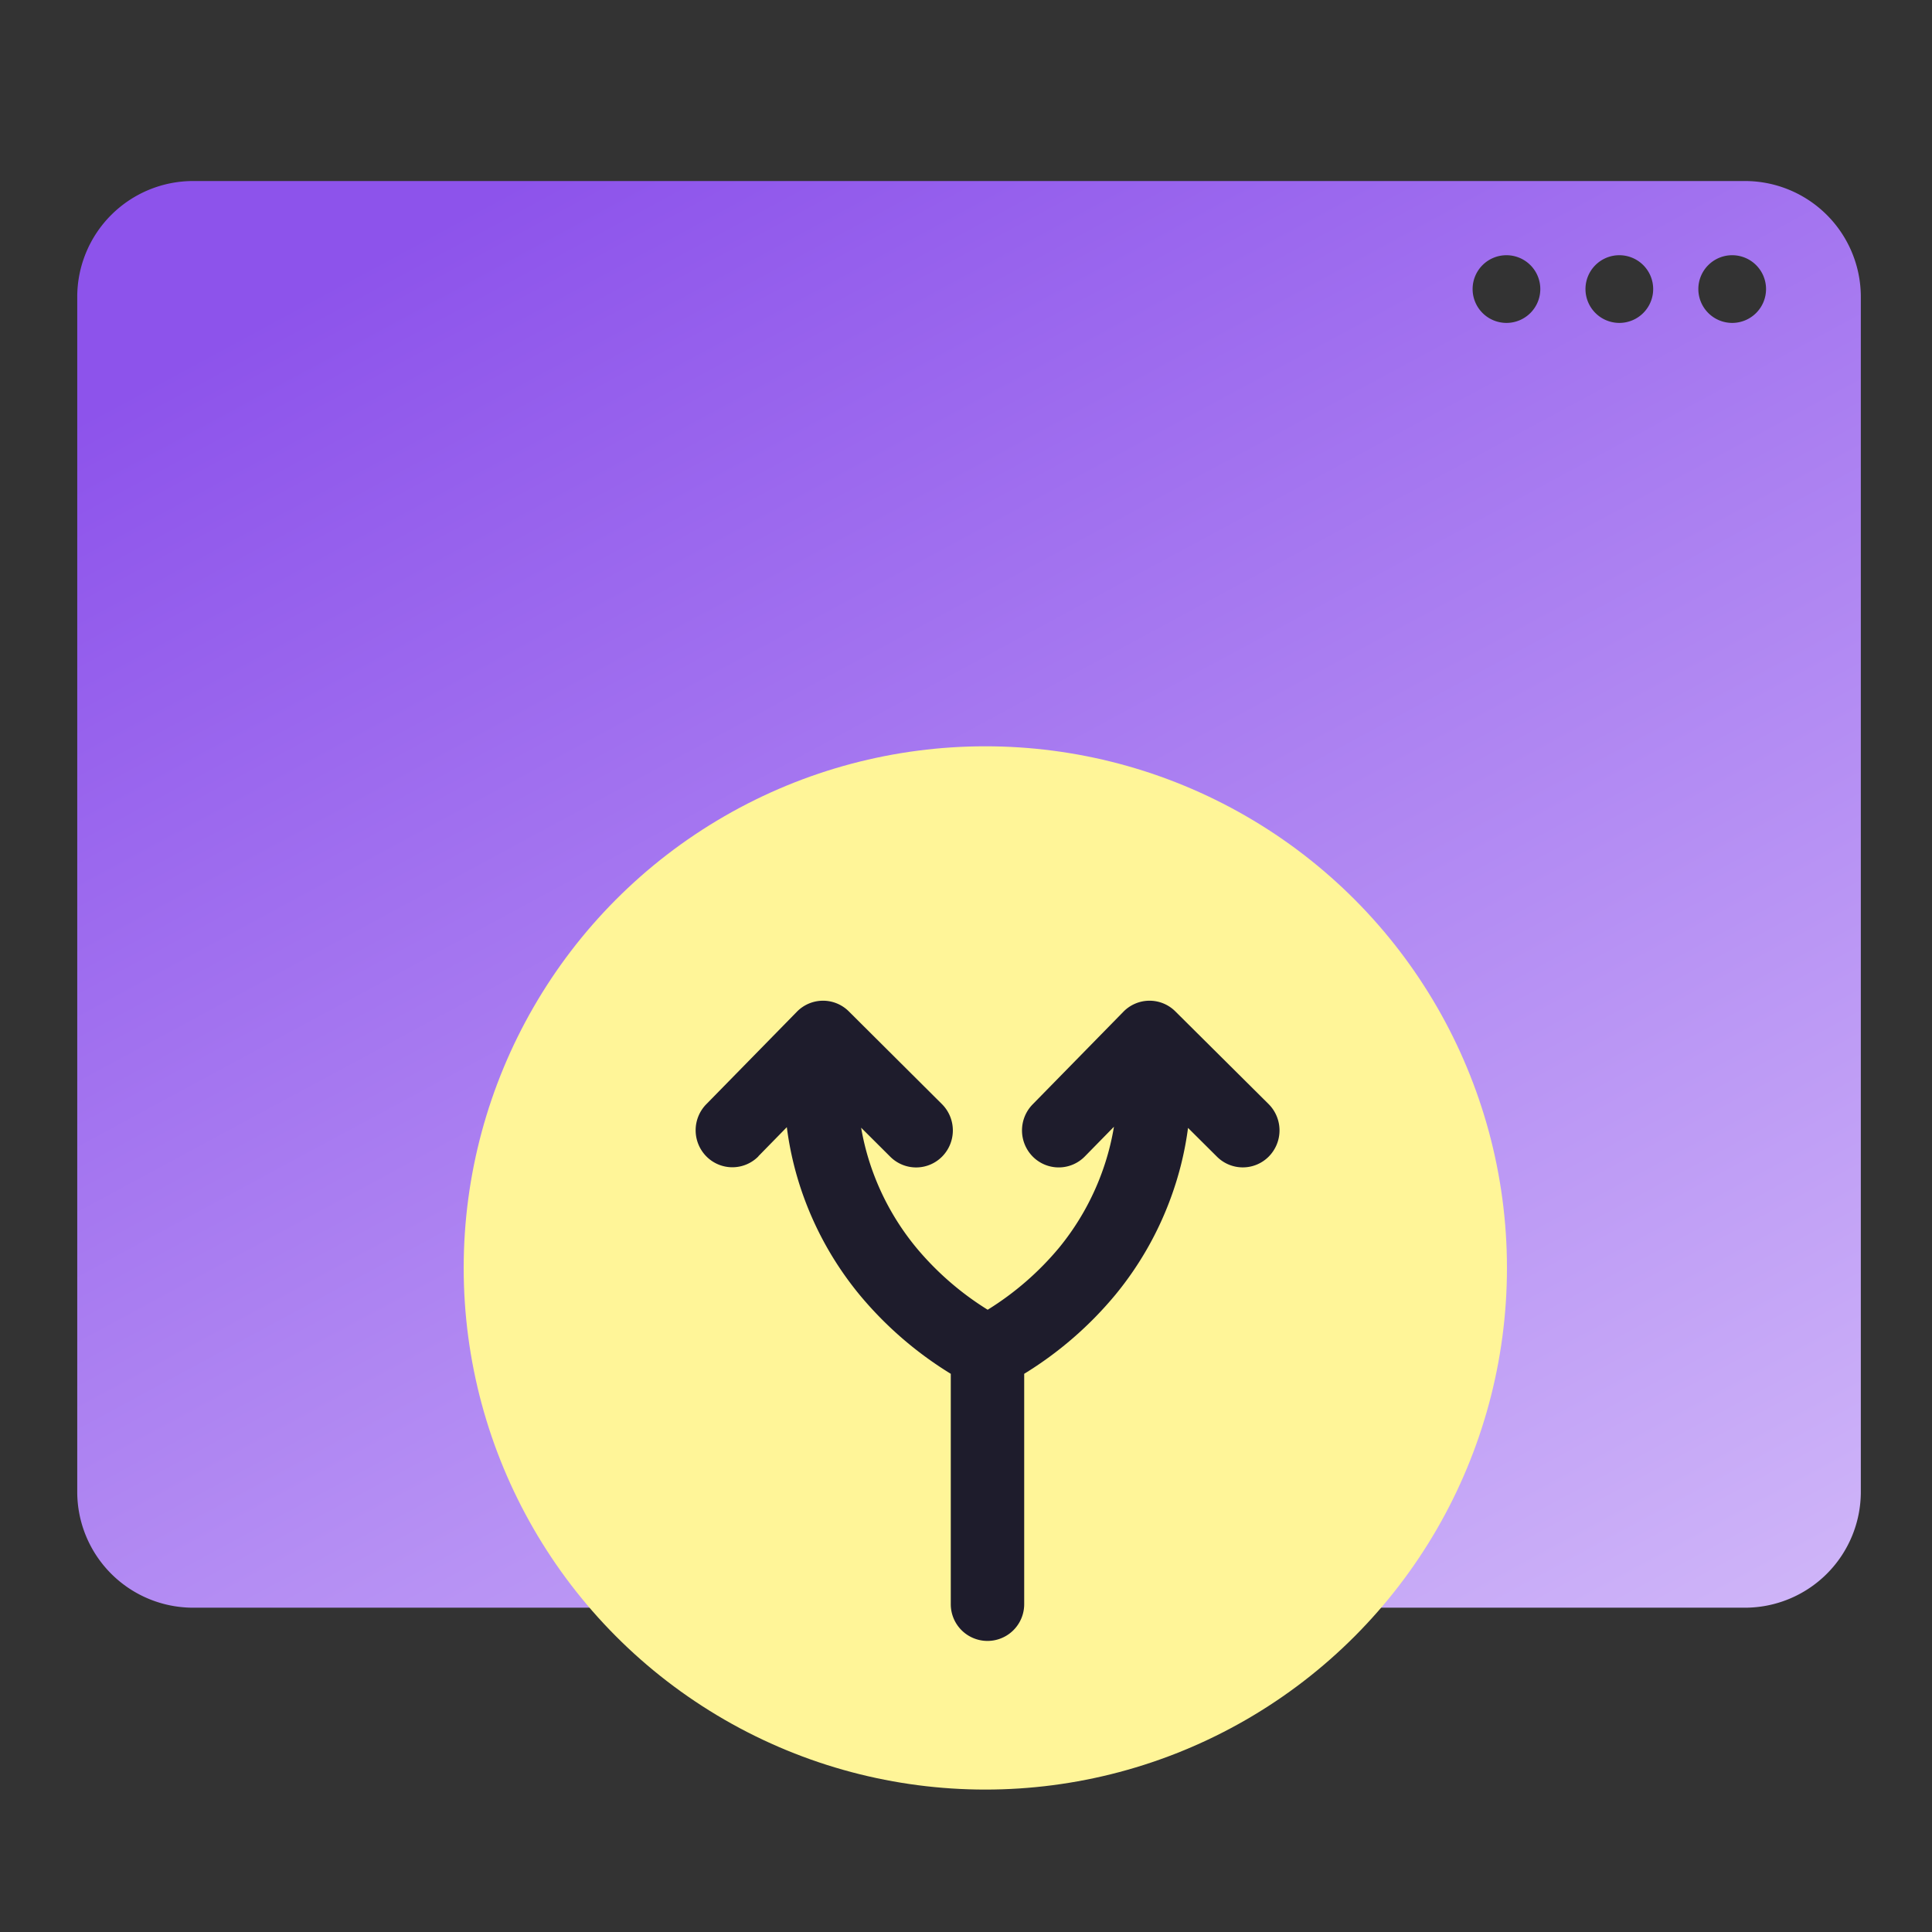
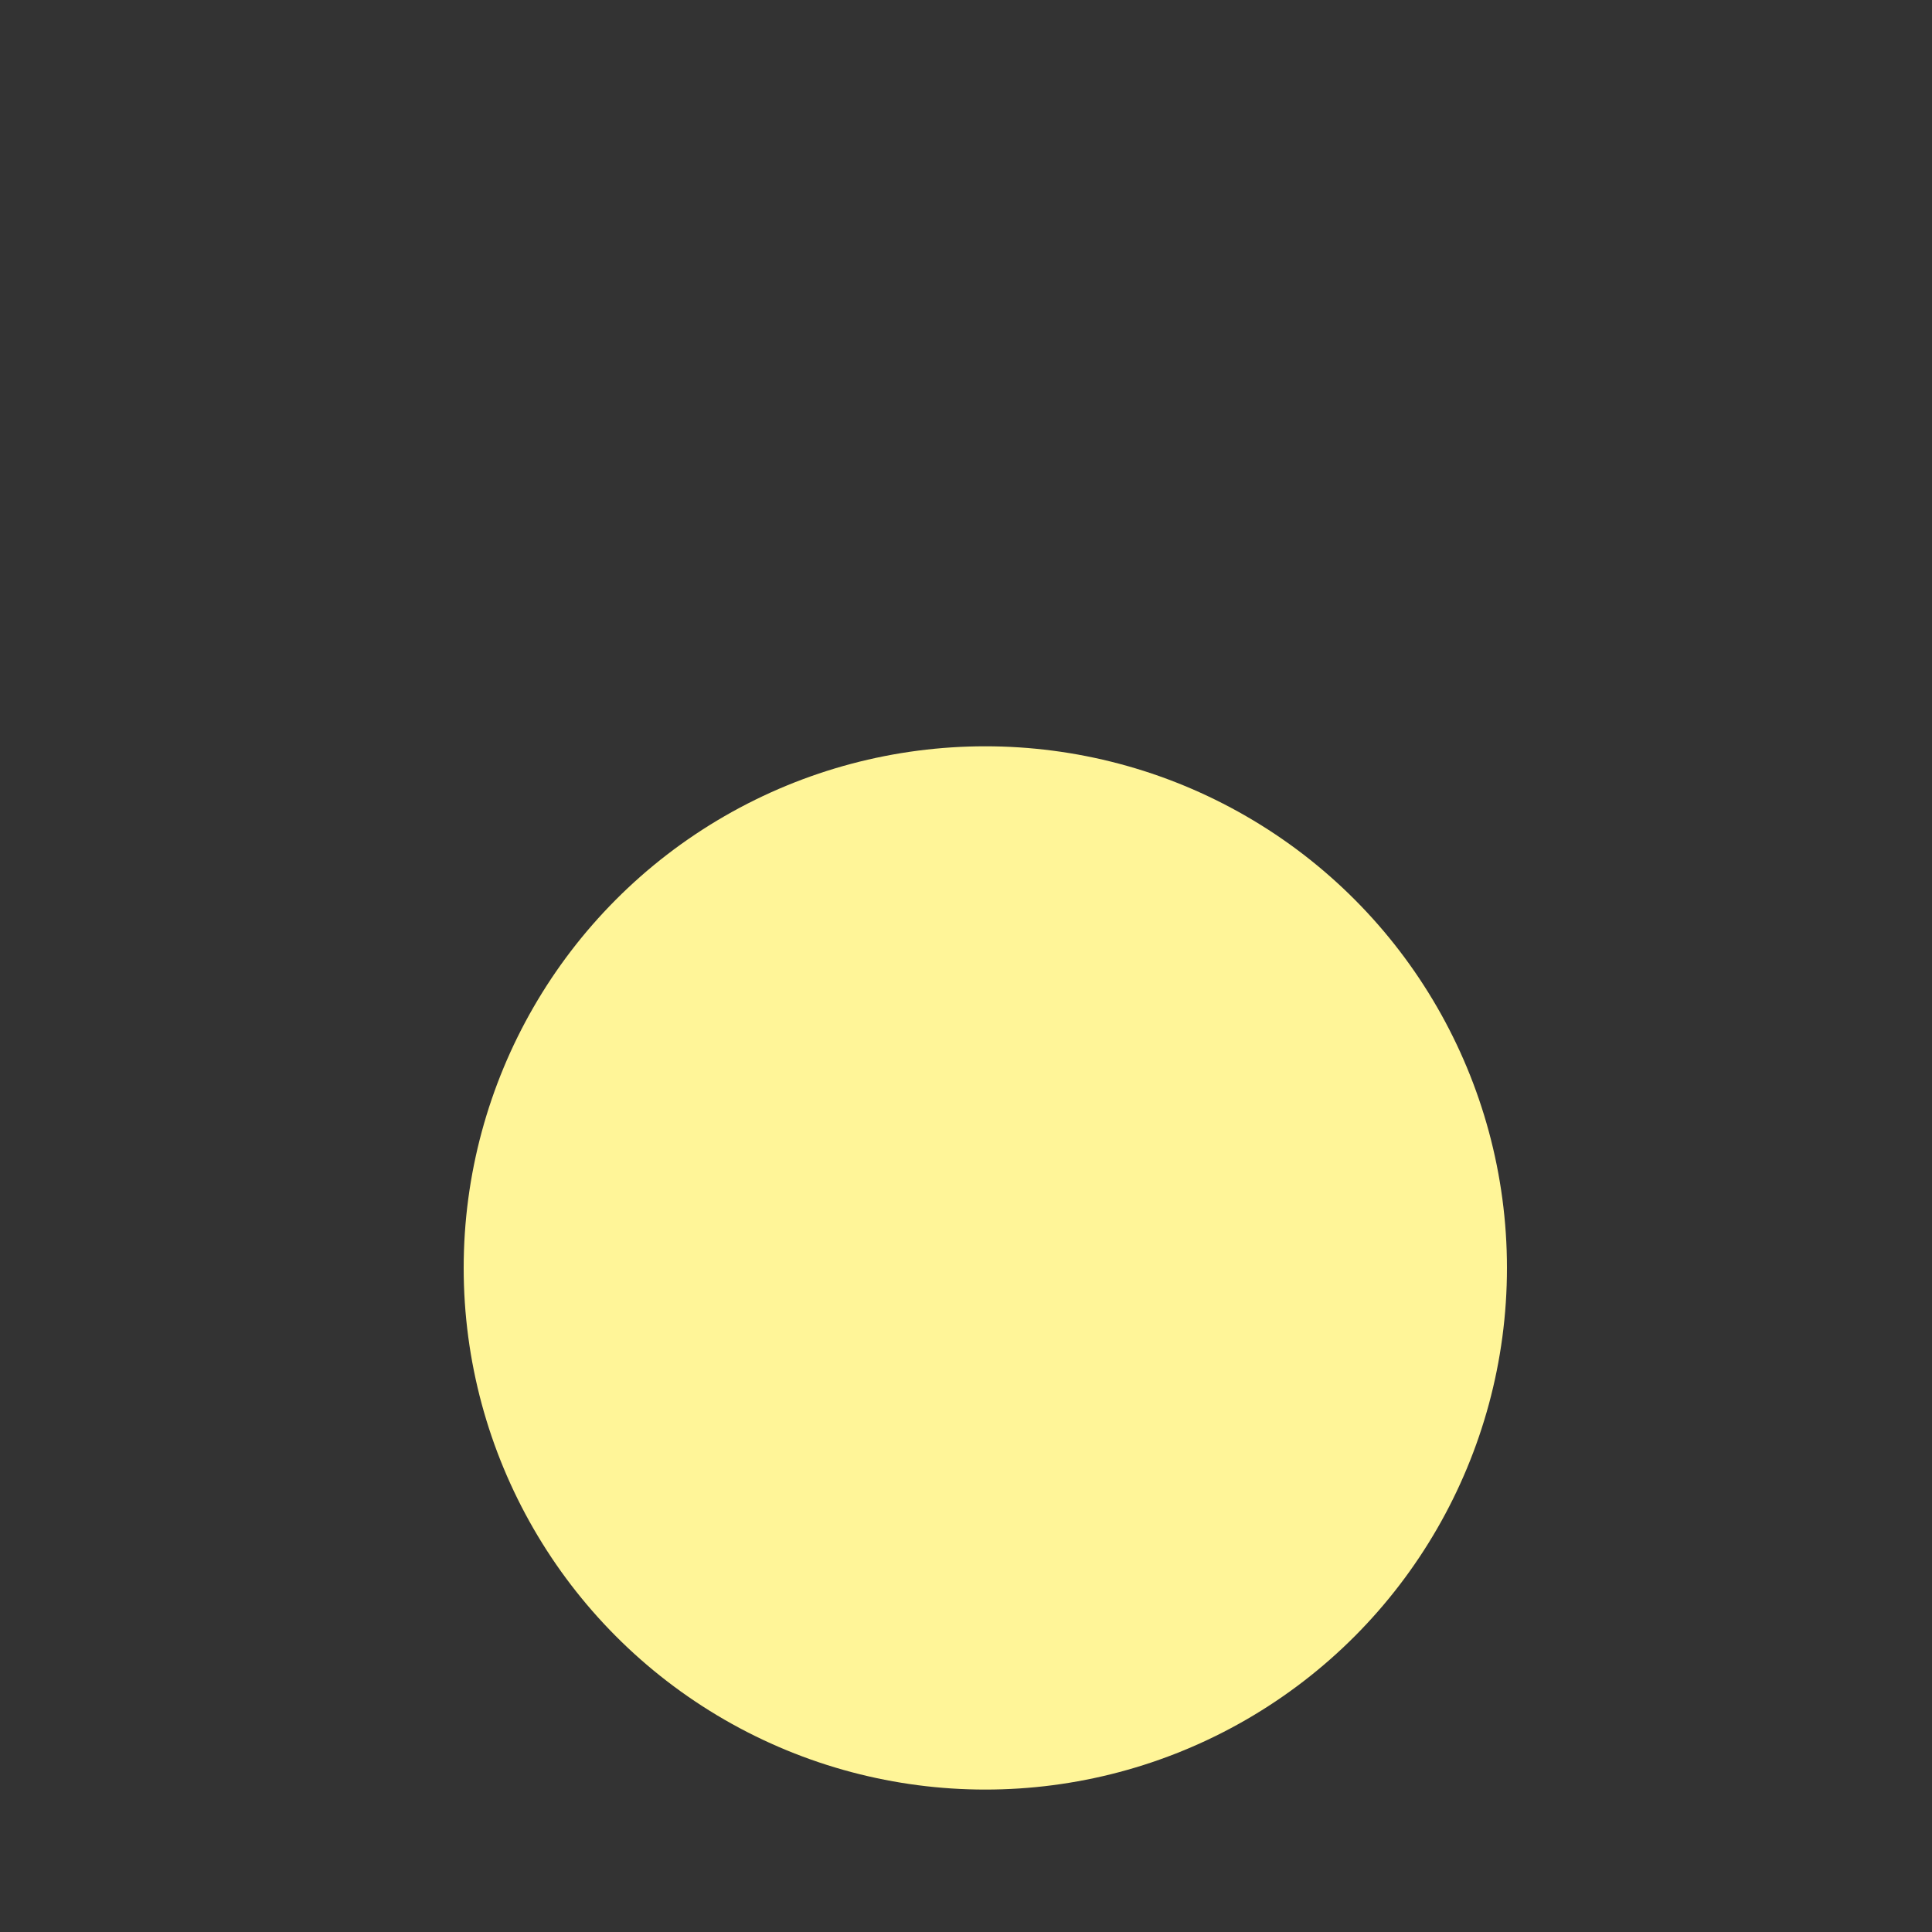
<svg xmlns="http://www.w3.org/2000/svg" width="50" height="50" viewBox="0 0 50 50">
  <rect x="0" y="0" width="50" height="50" fill="#333333" stroke="none" />
  <defs>
    <style>.a{fill:#fff;stroke:#707070;}.b{clip-path:url(#a);}.c{fill:url(#b);}.d{fill:#fff598;}.e{fill:#1e1c2c;}</style>
    <clipPath id="a">
      <rect class="a" width="50" height="50" transform="translate(117 76)" />
    </clipPath>
    <linearGradient id="b" x1="-0.257" y1="-0.477" x2="0.74" y2="1" gradientUnits="objectBoundingBox">
      <stop offset="0" stop-color="#ede2ff" />
      <stop offset="1" stop-color="#8d53eb" />
    </linearGradient>
  </defs>
  <g class="b" transform="translate(-117 -76)">
-     <path class="c" d="M43.159,36.922H3a3,3,0,0,1-3-3V3A3,3,0,0,1,3,0H43.159a3,3,0,0,1,3,3V33.922A3,3,0,0,1,43.159,36.922ZM9.171,33.25a.876.876,0,1,0,.876.876A.877.877,0,0,0,9.171,33.25Zm-2.921,0a.876.876,0,1,0,.876.876A.877.877,0,0,0,6.251,33.25Zm-2.921,0a.876.876,0,1,0,.876.876A.877.877,0,0,0,3.33,33.25Z" transform="translate(165.158 117.607) rotate(180)" />
    <circle class="d" cx="13.5" cy="13.5" r="13.5" transform="translate(129 95.314)" />
-     <path class="e" d="M49.239,4.026l.738-.754a8.422,8.422,0,0,0,.451,1.843A8.585,8.585,0,0,0,51.851,7.6,9.548,9.548,0,0,0,54.22,9.655v5.963a.95.95,0,1,0,1.9,0V9.655A9.547,9.547,0,0,0,58.488,7.6a8.585,8.585,0,0,0,1.421-2.485,8.425,8.425,0,0,0,.451-1.824l.75.746a.946.946,0,0,0,1.344-.009.963.963,0,0,0-.009-1.354L60.032.276a.945.945,0,0,0-1.344.008l-2.351,2.4a.963.963,0,0,0,.009,1.354.946.946,0,0,0,1.344-.009l.753-.768a6.572,6.572,0,0,1-.315,1.194,6.672,6.672,0,0,1-1.1,1.931,7.632,7.632,0,0,1-1.853,1.611,7.652,7.652,0,0,1-1.817-1.57A6.68,6.68,0,0,1,52.242,4.53,6.566,6.566,0,0,1,51.9,3.286l.755.752A.946.946,0,0,0,54,4.029a.963.963,0,0,0-.009-1.354L51.582.276a.945.945,0,0,0-1.344.008l-2.351,2.4A.963.963,0,0,0,47.9,4.034a.946.946,0,0,0,1.344-.009Z" transform="translate(87.386 101.899)" />
  </g>
</svg>